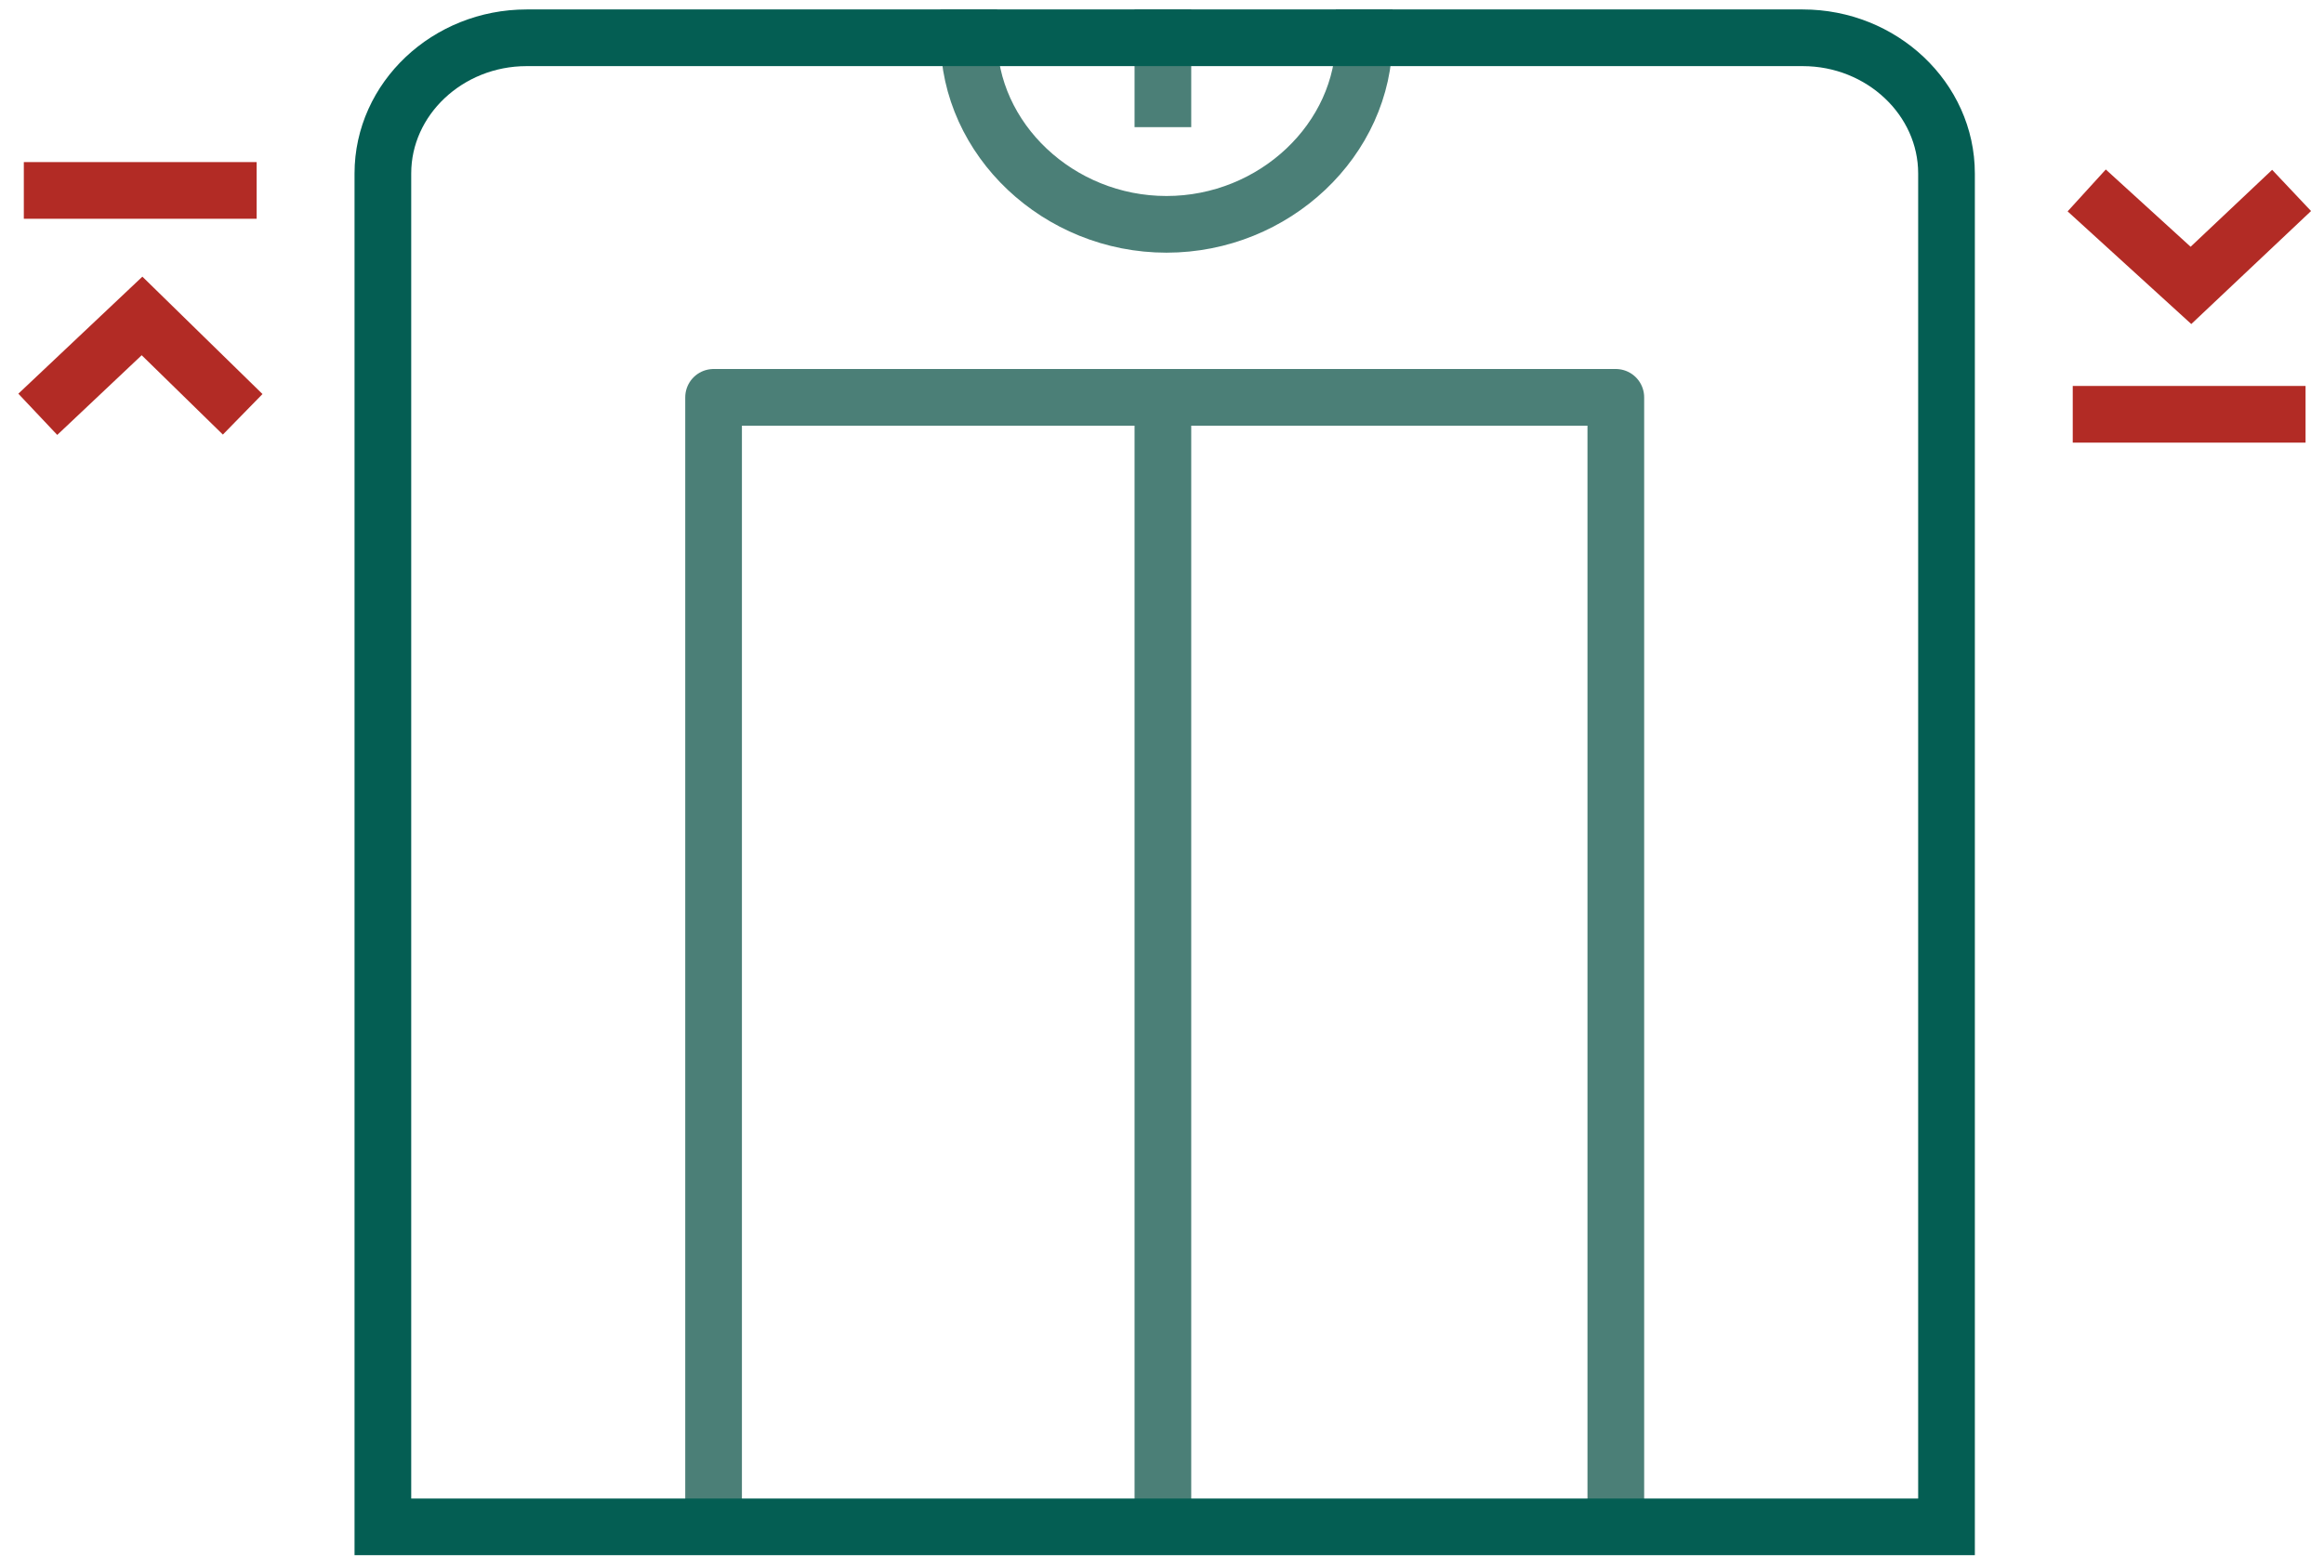
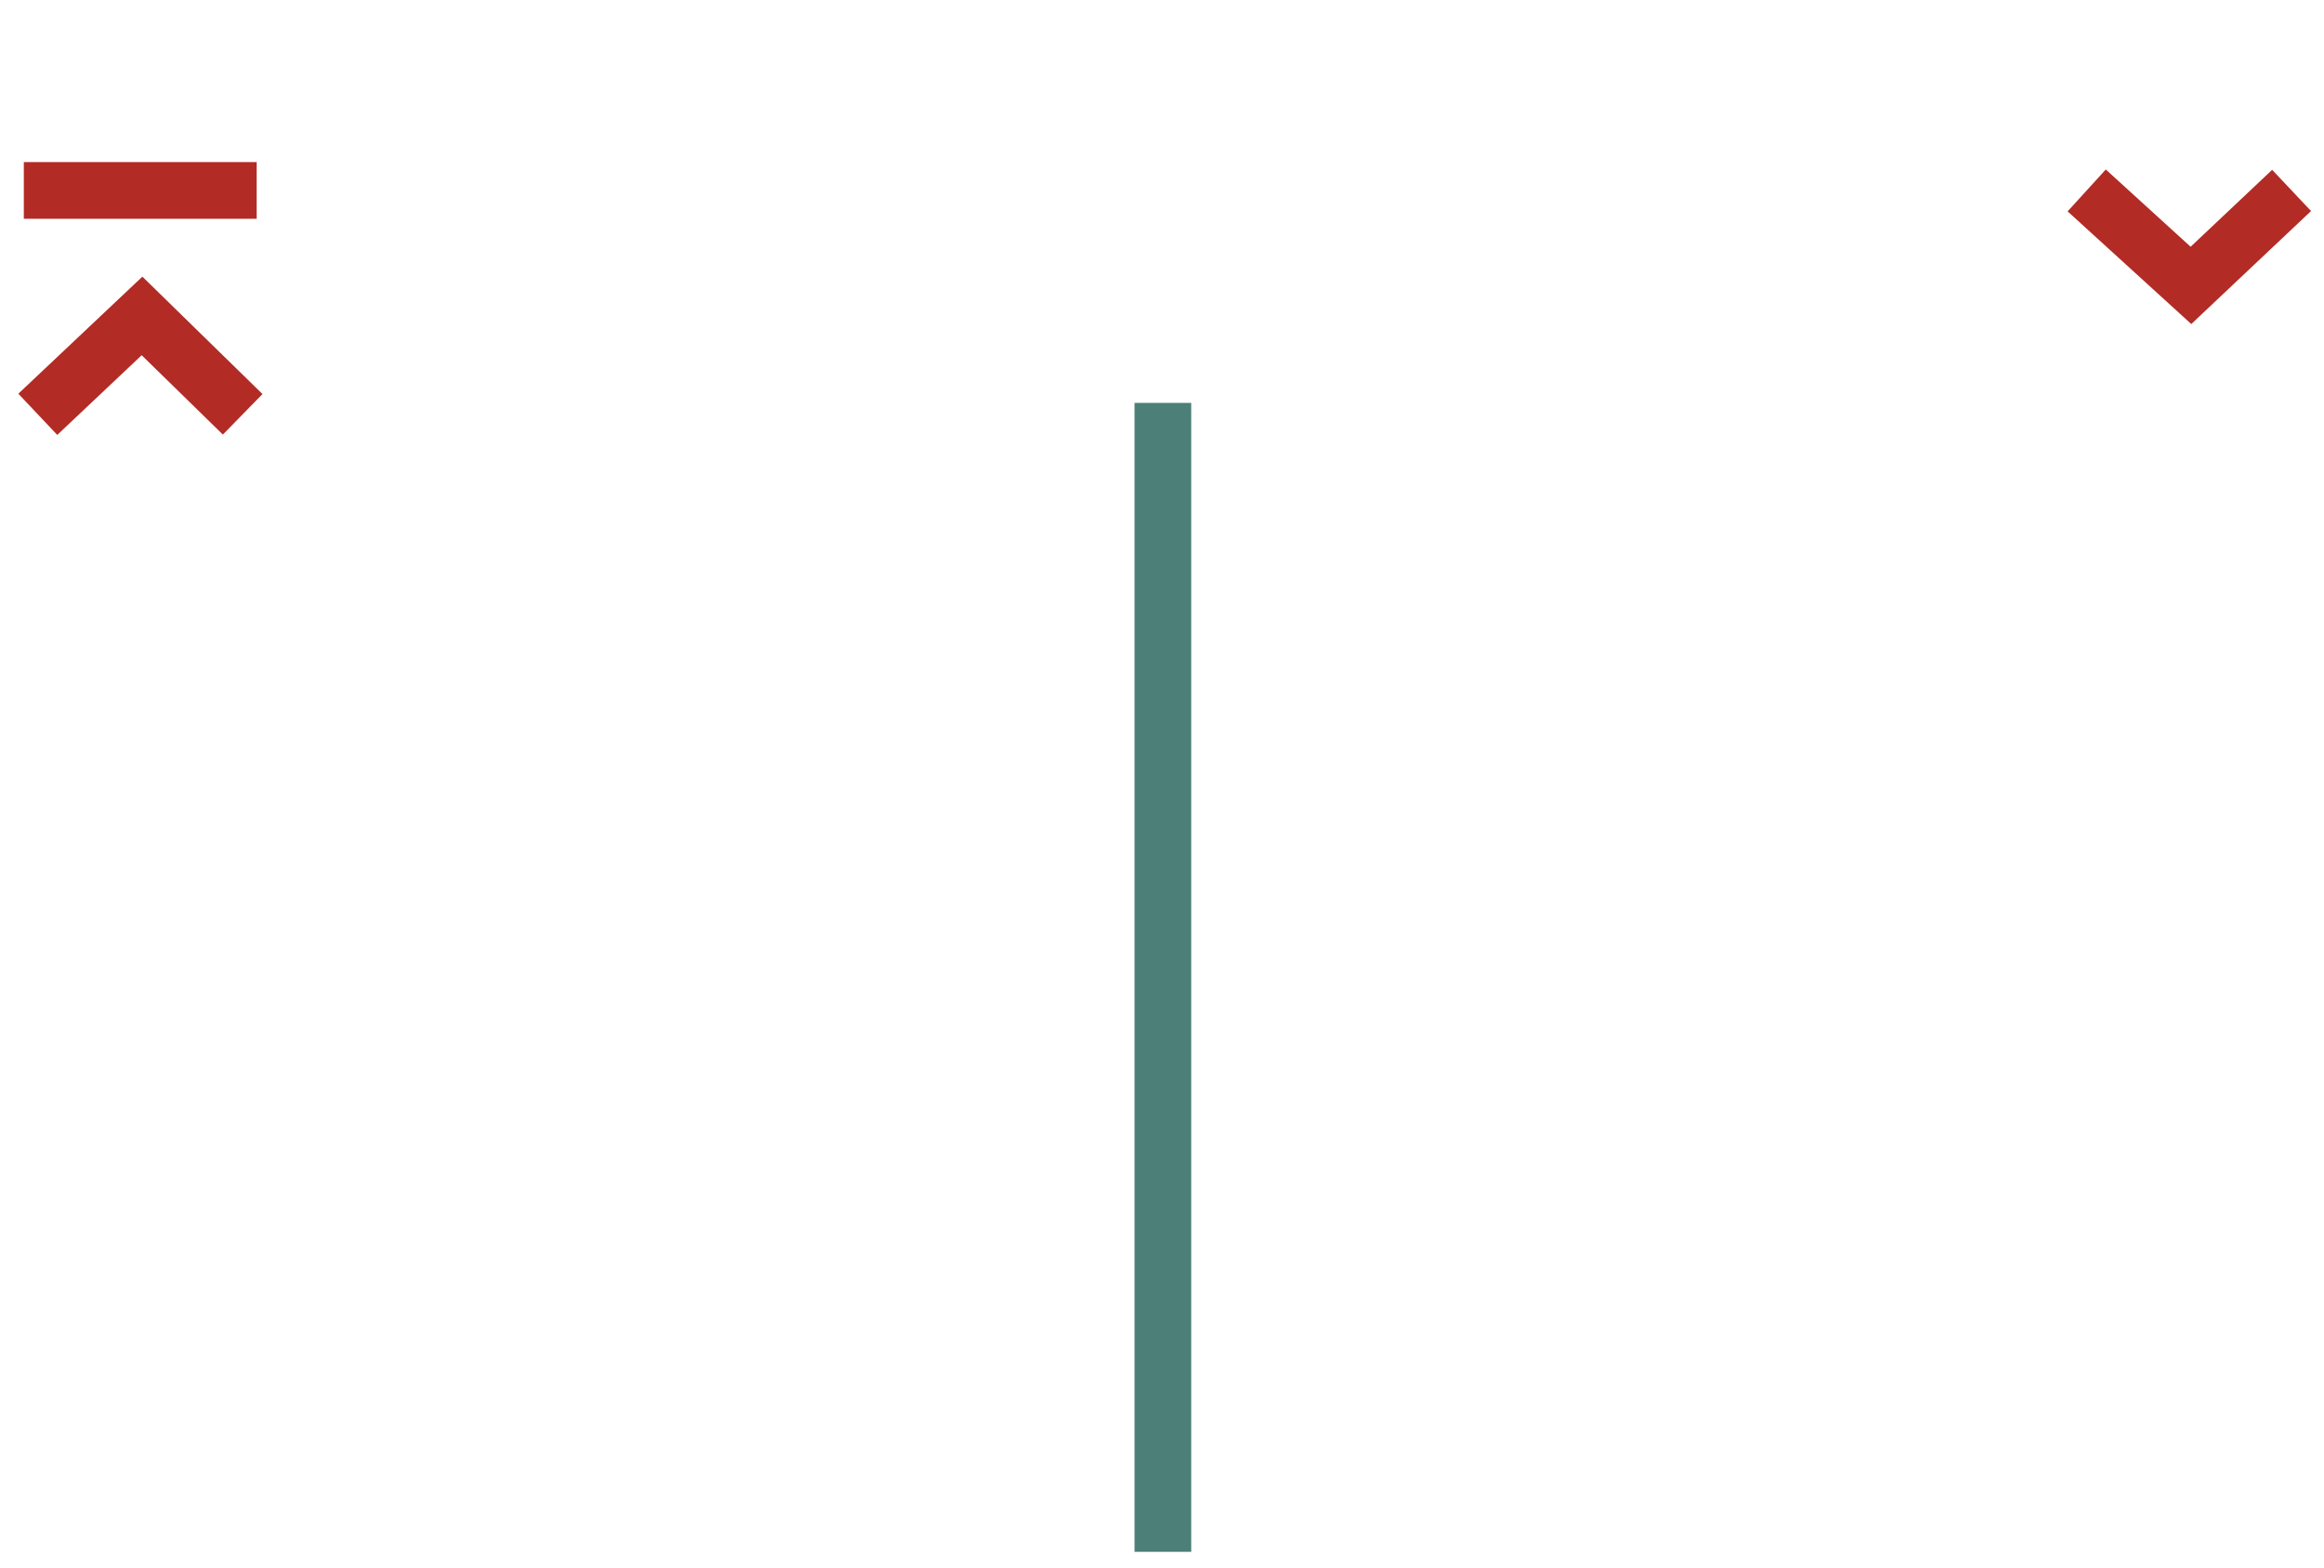
<svg xmlns="http://www.w3.org/2000/svg" width="123" height="83" viewBox="0 0 123 83" fill="none">
-   <path d="M72.201 2C72.201 7.386 67.445 11.875 61.737 11.875C56.03 11.875 51.274 7.386 51.274 2" stroke="#4B7F77" stroke-width="3" stroke-miterlimit="10" stroke-linecap="square" stroke-linejoin="round" />
-   <path d="M37.767 80.643V21.033H85.519V80.643" stroke="#4B7F77" stroke-width="3" stroke-miterlimit="10" stroke-linecap="square" stroke-linejoin="round" />
  <path d="M61.547 22.828V80.643" stroke="#4B7F77" stroke-width="3" stroke-miterlimit="10" stroke-linecap="square" stroke-linejoin="round" />
  <path d="M2 21.931L7.517 16.724L12.844 21.931" stroke="#B22B25" stroke-width="3" stroke-miterlimit="10" />
  <path d="M2.761 10.08H12.083" stroke="#B22B25" stroke-width="3" stroke-miterlimit="10" stroke-linecap="square" />
  <path d="M121.285 10.08L115.958 15.107L110.441 10.08" stroke="#B22B25" stroke-width="3" stroke-miterlimit="10" />
-   <path d="M120.524 21.93H111.202" stroke="#B22B25" stroke-width="3" stroke-miterlimit="10" stroke-linecap="square" />
-   <path d="M61.547 2V5.232" stroke="#4B7F77" stroke-width="3" stroke-miterlimit="10" stroke-linecap="square" stroke-linejoin="round" />
-   <path d="M103.021 80.643V9.182C103.021 5.232 99.597 2 95.411 2H27.873C23.688 2 20.264 5.232 20.264 9.182V80.822H103.021V80.643Z" stroke="#045E53" stroke-width="3" stroke-miterlimit="10" />
</svg>